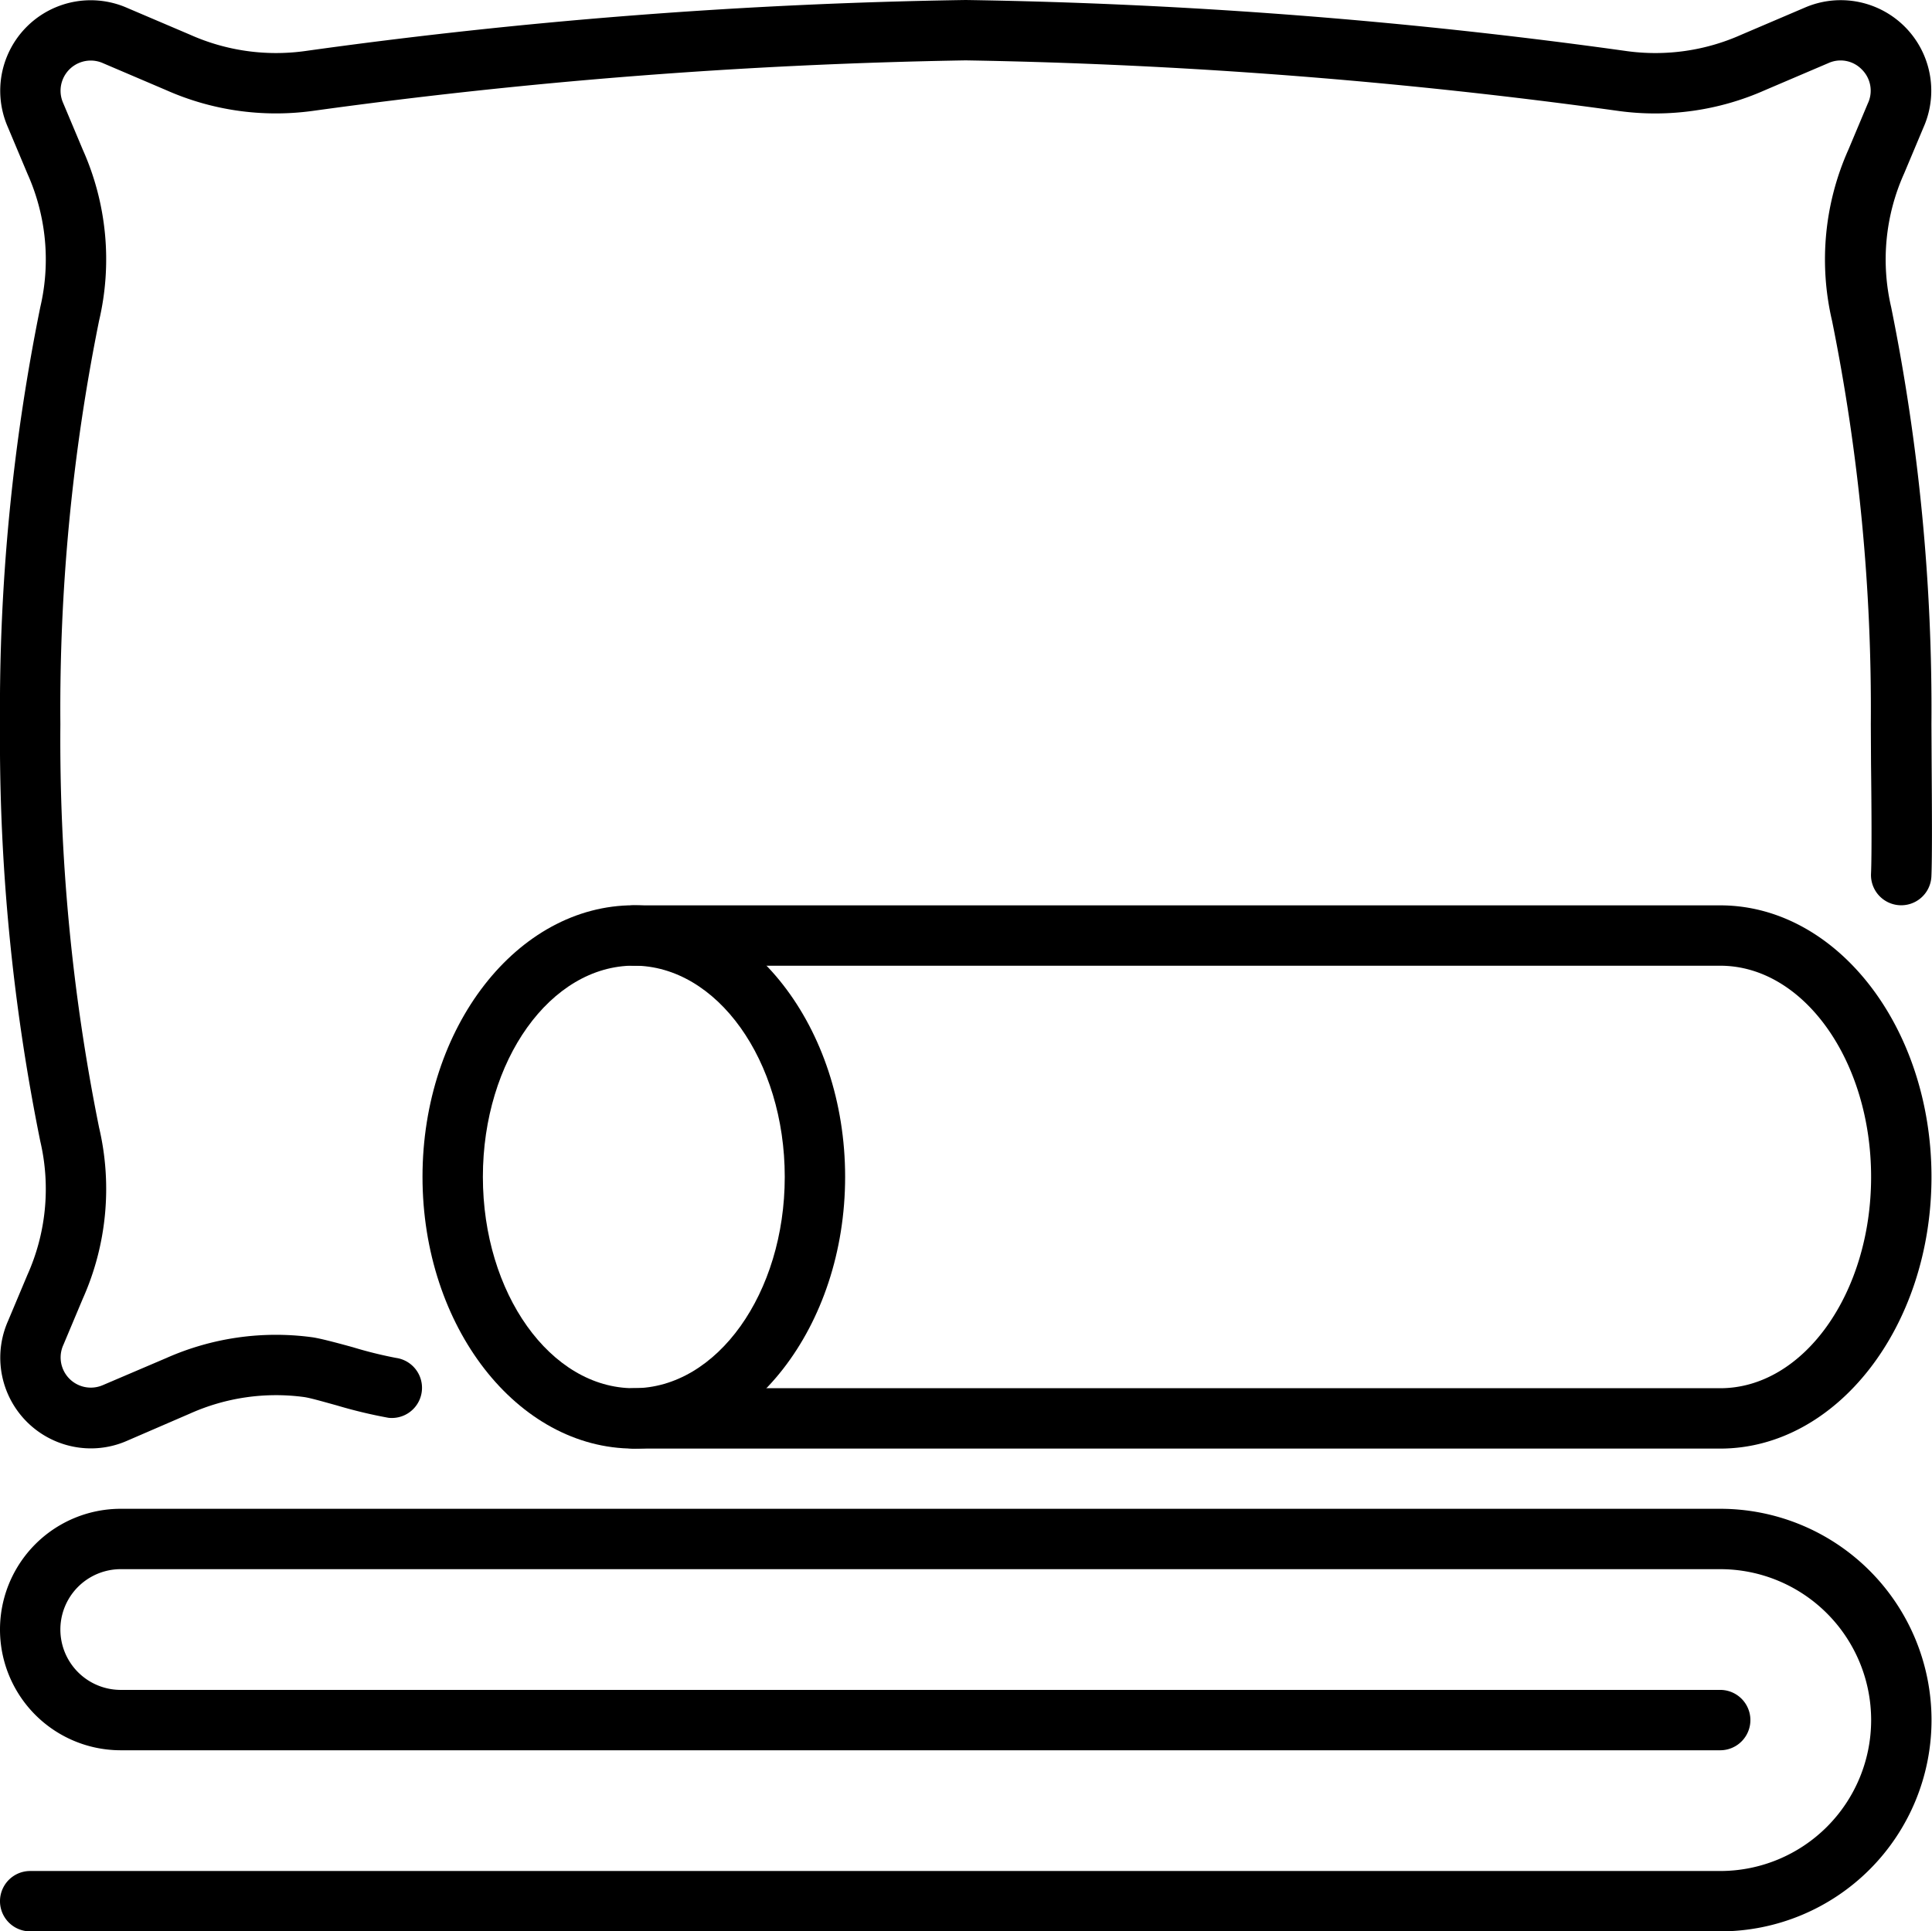
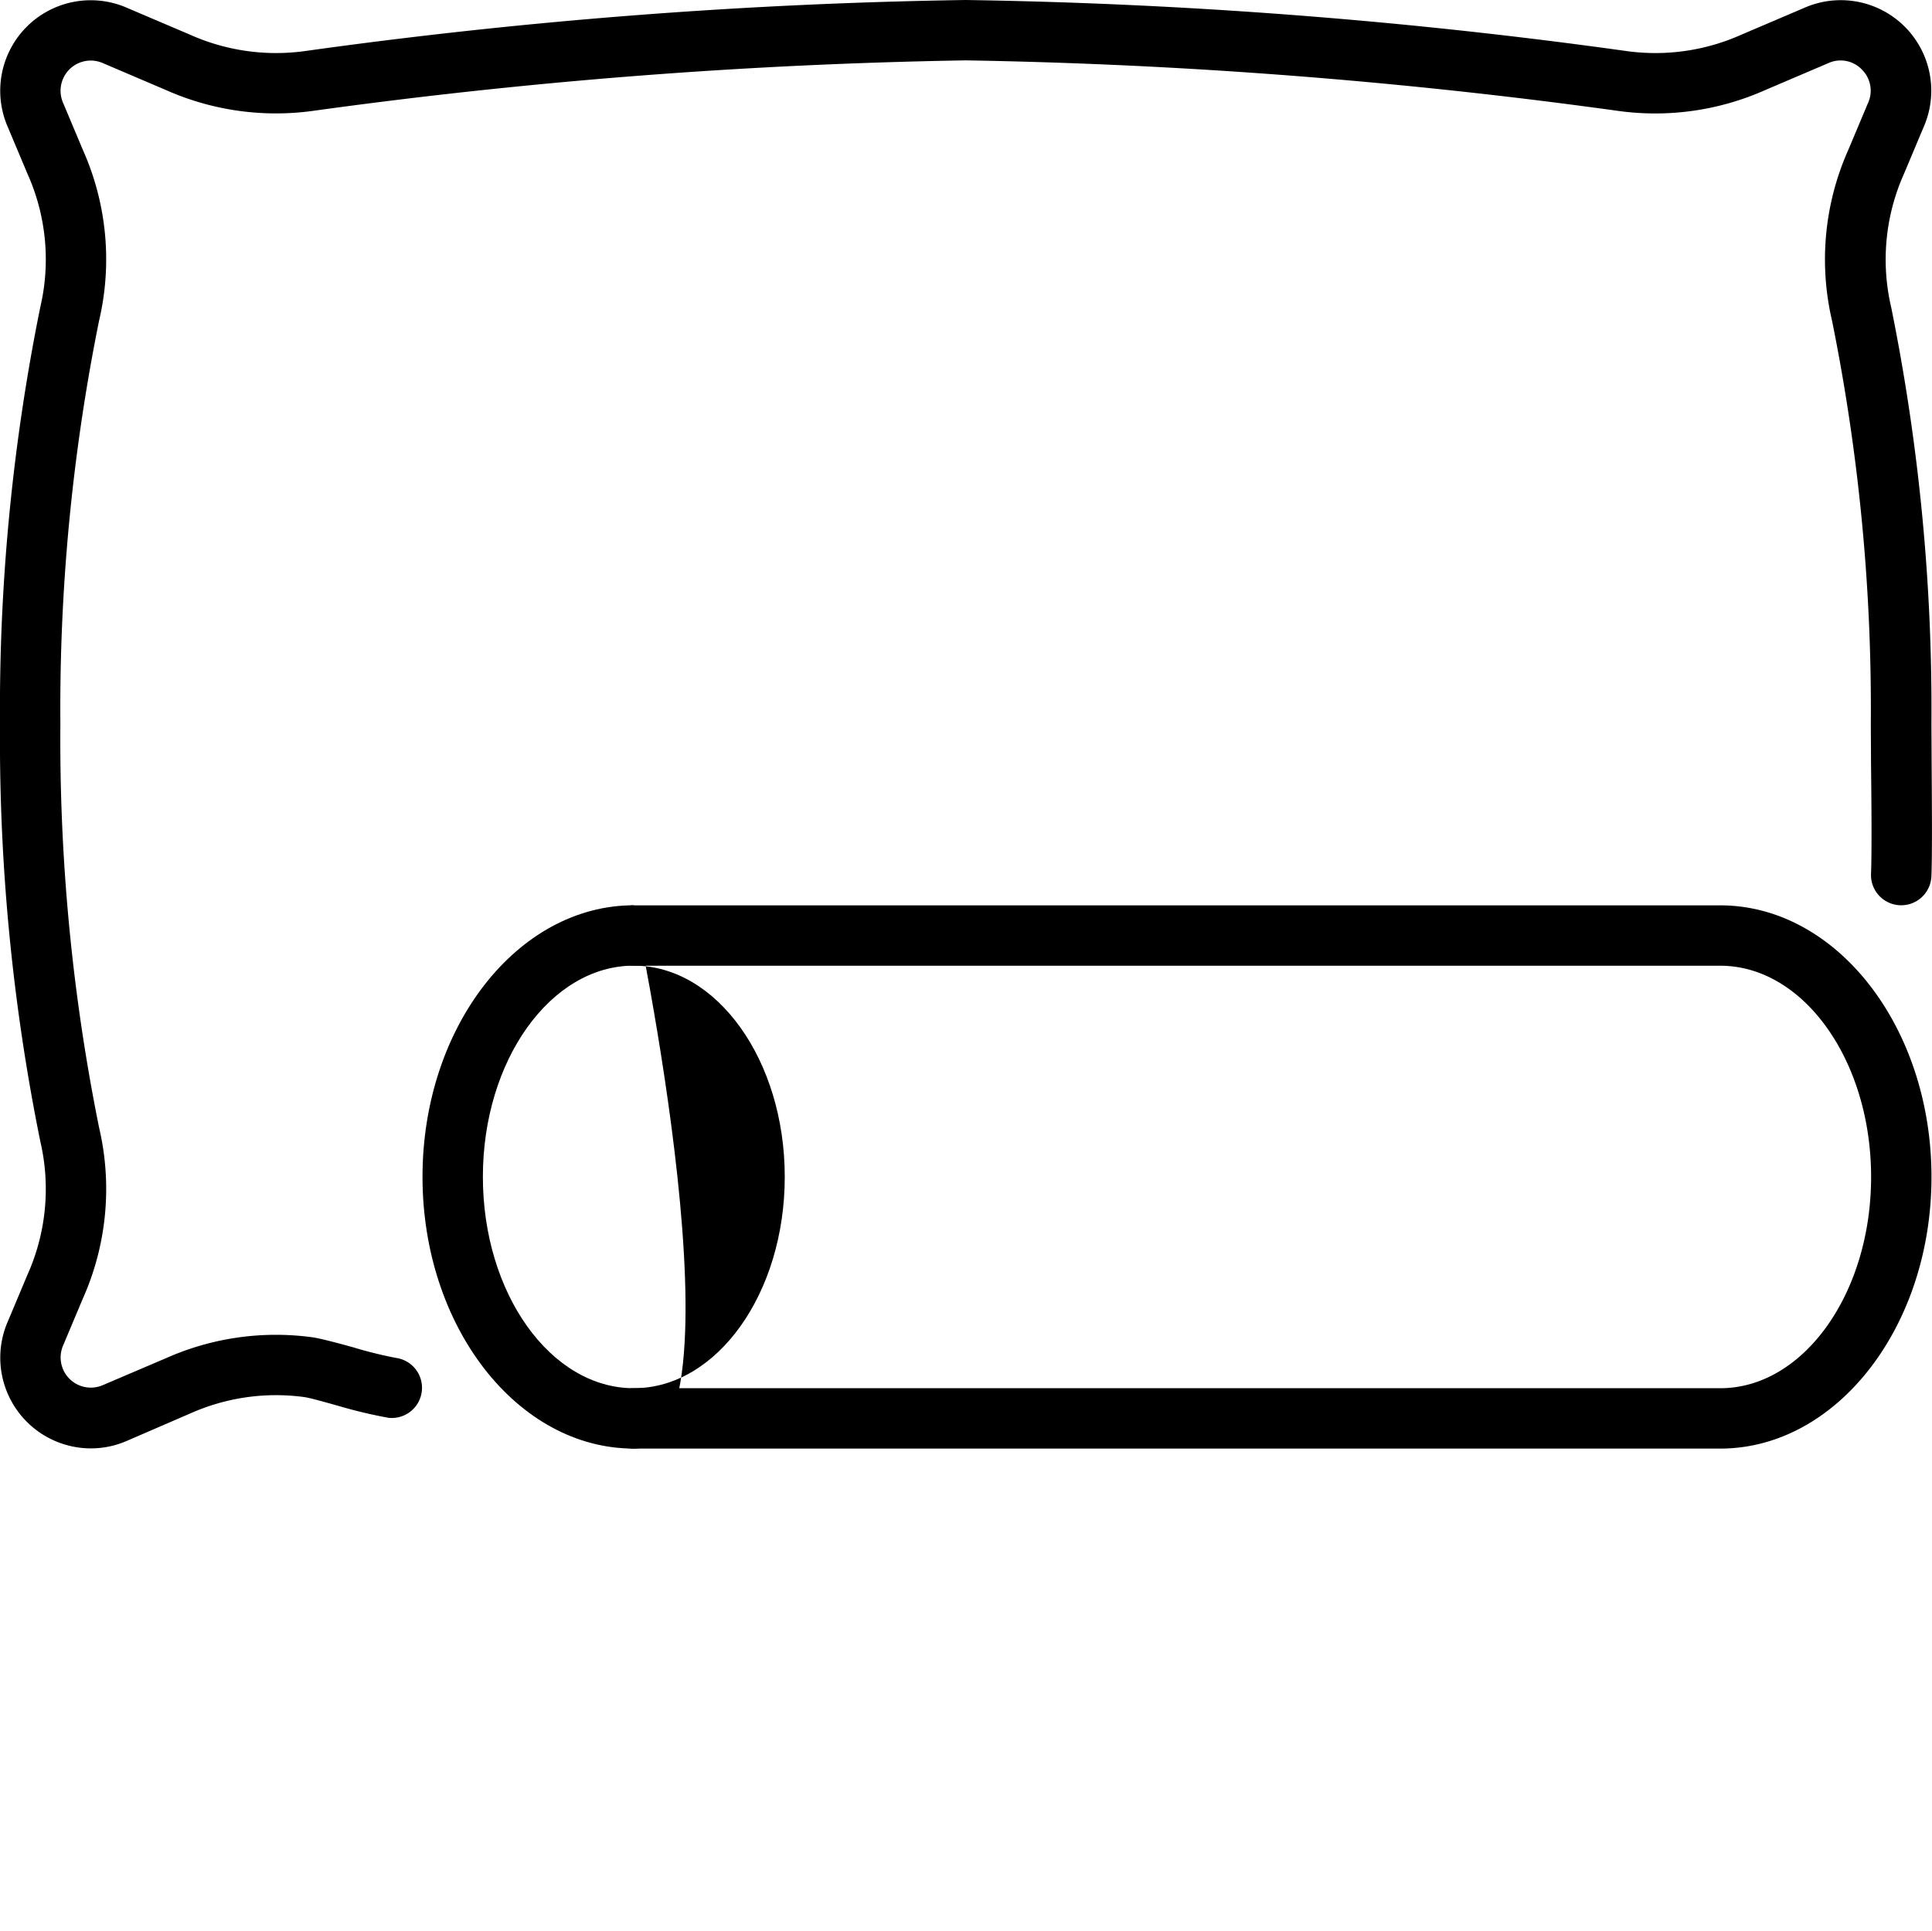
<svg xmlns="http://www.w3.org/2000/svg" id="pillows" width="48" height="47.987" viewBox="0 0 48 47.987">
  <path id="Path_2181" data-name="Path 2181" d="M2.25,35.989A2.254,2.254,0,0,1,.2,32.822l.479-1.14A5.21,5.21,0,0,0,1,28.354,50.26,50.26,0,0,1,0,17.995,50.256,50.256,0,0,1,1,7.636,5.2,5.2,0,0,0,.684,4.322L.193,3.154A2.249,2.249,0,0,1,3.168.2L4.719.861a5.239,5.239,0,0,0,2.834.411A133.179,133.179,0,0,1,23.993,0a133.18,133.18,0,0,1,16.44,1.272A5.227,5.227,0,0,0,43.257.865L44.829.194a2.249,2.249,0,0,1,2.959,2.973l-.479,1.14a5.212,5.212,0,0,0-.323,3.328,50.254,50.254,0,0,1,1,10.359l.005.97c.007,1.009.016,2.33-.006,2.813a.75.75,0,1,1-1.5-.068c.021-.47.012-1.754,0-2.734l-.005-.98a48.646,48.646,0,0,0-.962-10.019,6.688,6.688,0,0,1,.407-4.262l.479-1.14a.74.74,0,0,0-.149-.849.733.733,0,0,0-.834-.155l-1.572.671a6.715,6.715,0,0,1-3.622.518A134.511,134.511,0,0,0,23.993,1.5,134.511,134.511,0,0,0,7.753,2.758a6.726,6.726,0,0,1-3.633-.522L2.569,1.574a.75.75,0,0,0-1,.985L2.06,3.727a6.673,6.673,0,0,1,.4,4.248A48.648,48.648,0,0,0,1.5,17.995a48.652,48.652,0,0,0,.961,10.019,6.685,6.685,0,0,1-.407,4.262l-.479,1.14a.75.75,0,0,0,.983,1l1.572-.671a6.716,6.716,0,0,1,3.622-.518c.191.026.59.131,1.014.248a10.4,10.4,0,0,0,1.074.266.75.75,0,0,1-.188,1.488,12,12,0,0,1-1.285-.308c-.342-.094-.661-.187-.815-.208a5.228,5.228,0,0,0-2.823.407L3.157,35.8A2.231,2.231,0,0,1,2.25,35.989Z" />
-   <path id="Ellipse_9" data-name="Ellipse 9" d="M1.249-4C4.143-4,6.5-.973,6.5,2.748S4.143,9.5,1.249,9.5-4,6.469-4,2.748-1.646-4,1.249-4Zm0,12C3.316,8,5,5.642,5,2.748S3.316-2.5,1.249-2.5-2.5-.146-2.5,2.748-.819,8,1.249,8Z" transform="translate(14.497 26.494)" />
+   <path id="Ellipse_9" data-name="Ellipse 9" d="M1.249-4S4.143,9.5,1.249,9.5-4,6.469-4,2.748-1.646-4,1.249-4Zm0,12C3.316,8,5,5.642,5,2.748S3.316-2.5,1.249-2.5-2.5-.146-2.5,2.748-.819,8,1.249,8Z" transform="translate(14.497 26.494)" />
  <path id="Path_2182" data-name="Path 2182" d="M107.742,133.5H80.75a.75.75,0,0,1,0-1.5h26.992c2.067,0,3.749-2.354,3.749-5.249s-1.682-5.249-3.749-5.249H80.75a.75.75,0,0,1,0-1.5h26.992c2.894,0,5.249,3.027,5.249,6.748S110.636,133.5,107.742,133.5Z" transform="translate(-65.004 -97.506)" />
-   <path id="Path_2183" data-name="Path 2183" d="M42.738,210.5H.75a.75.75,0,1,1,0-1.5H42.738a3.749,3.749,0,0,0,0-7.5H3a1.5,1.5,0,0,0,0,3H42.738a.75.75,0,0,1,0,1.5H3a3,3,0,0,1,0-6H42.738a5.249,5.249,0,1,1,0,10.5Z" transform="translate(0 -162.51)" />
</svg>